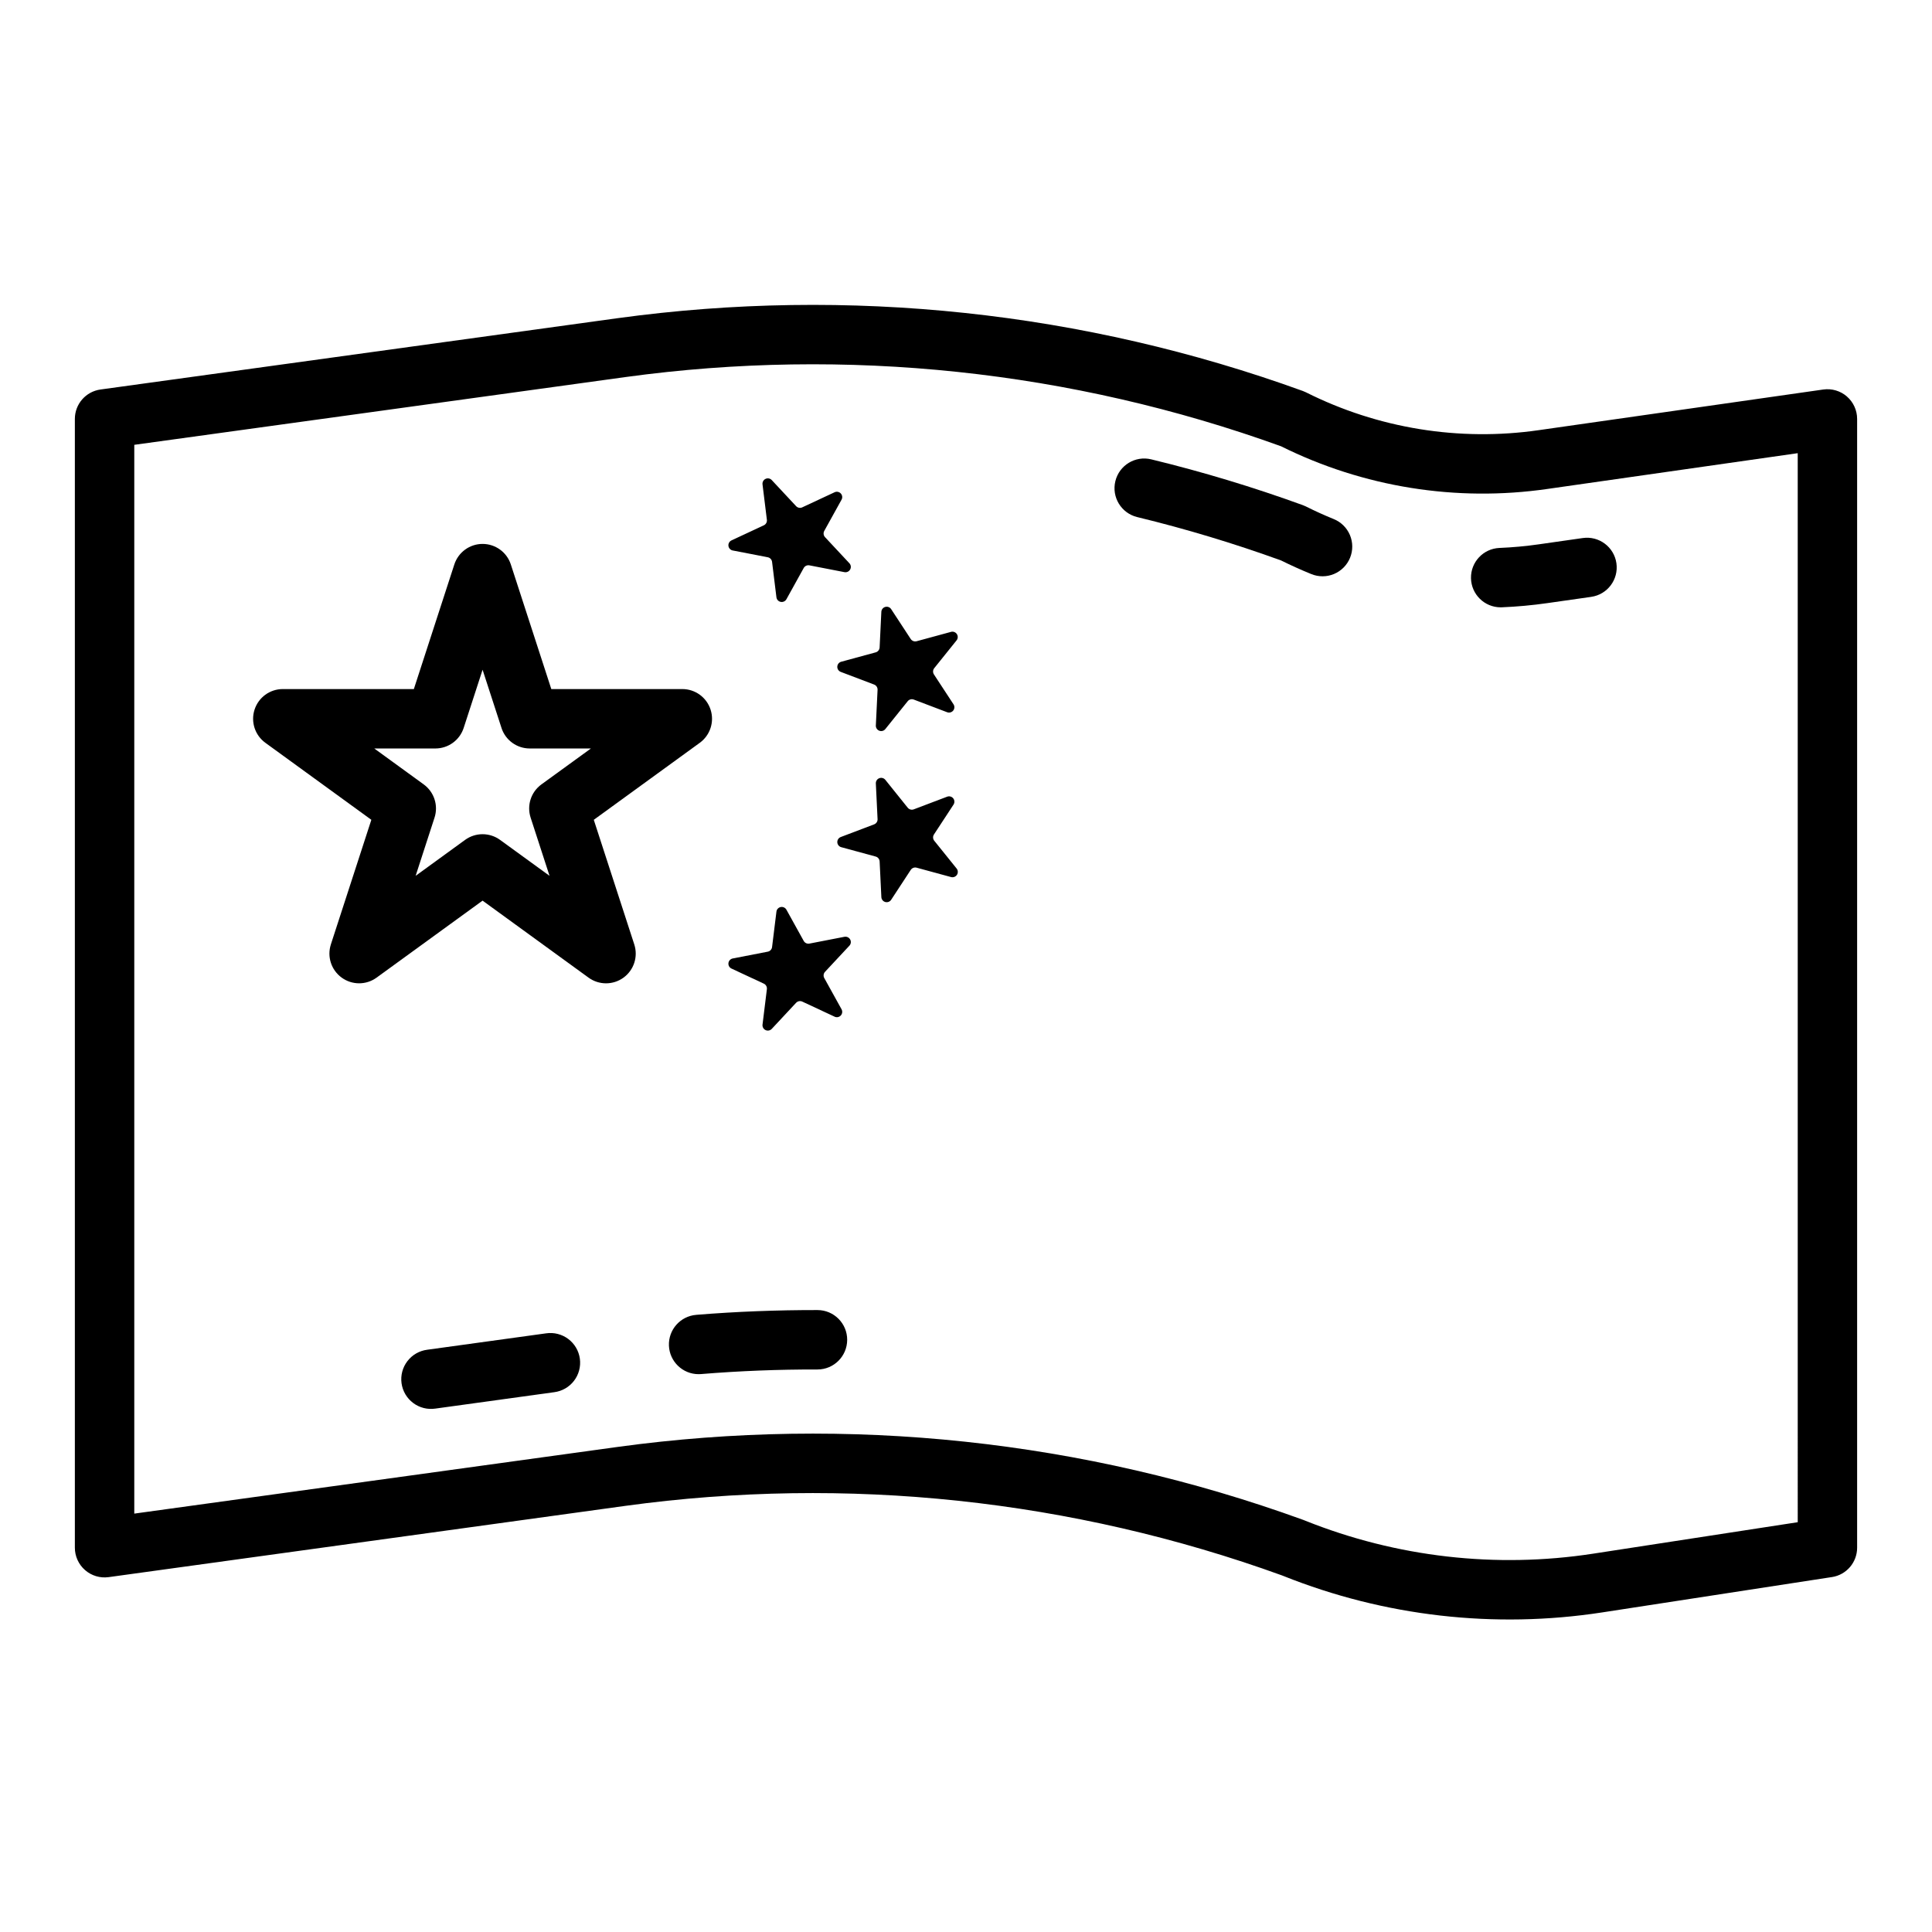
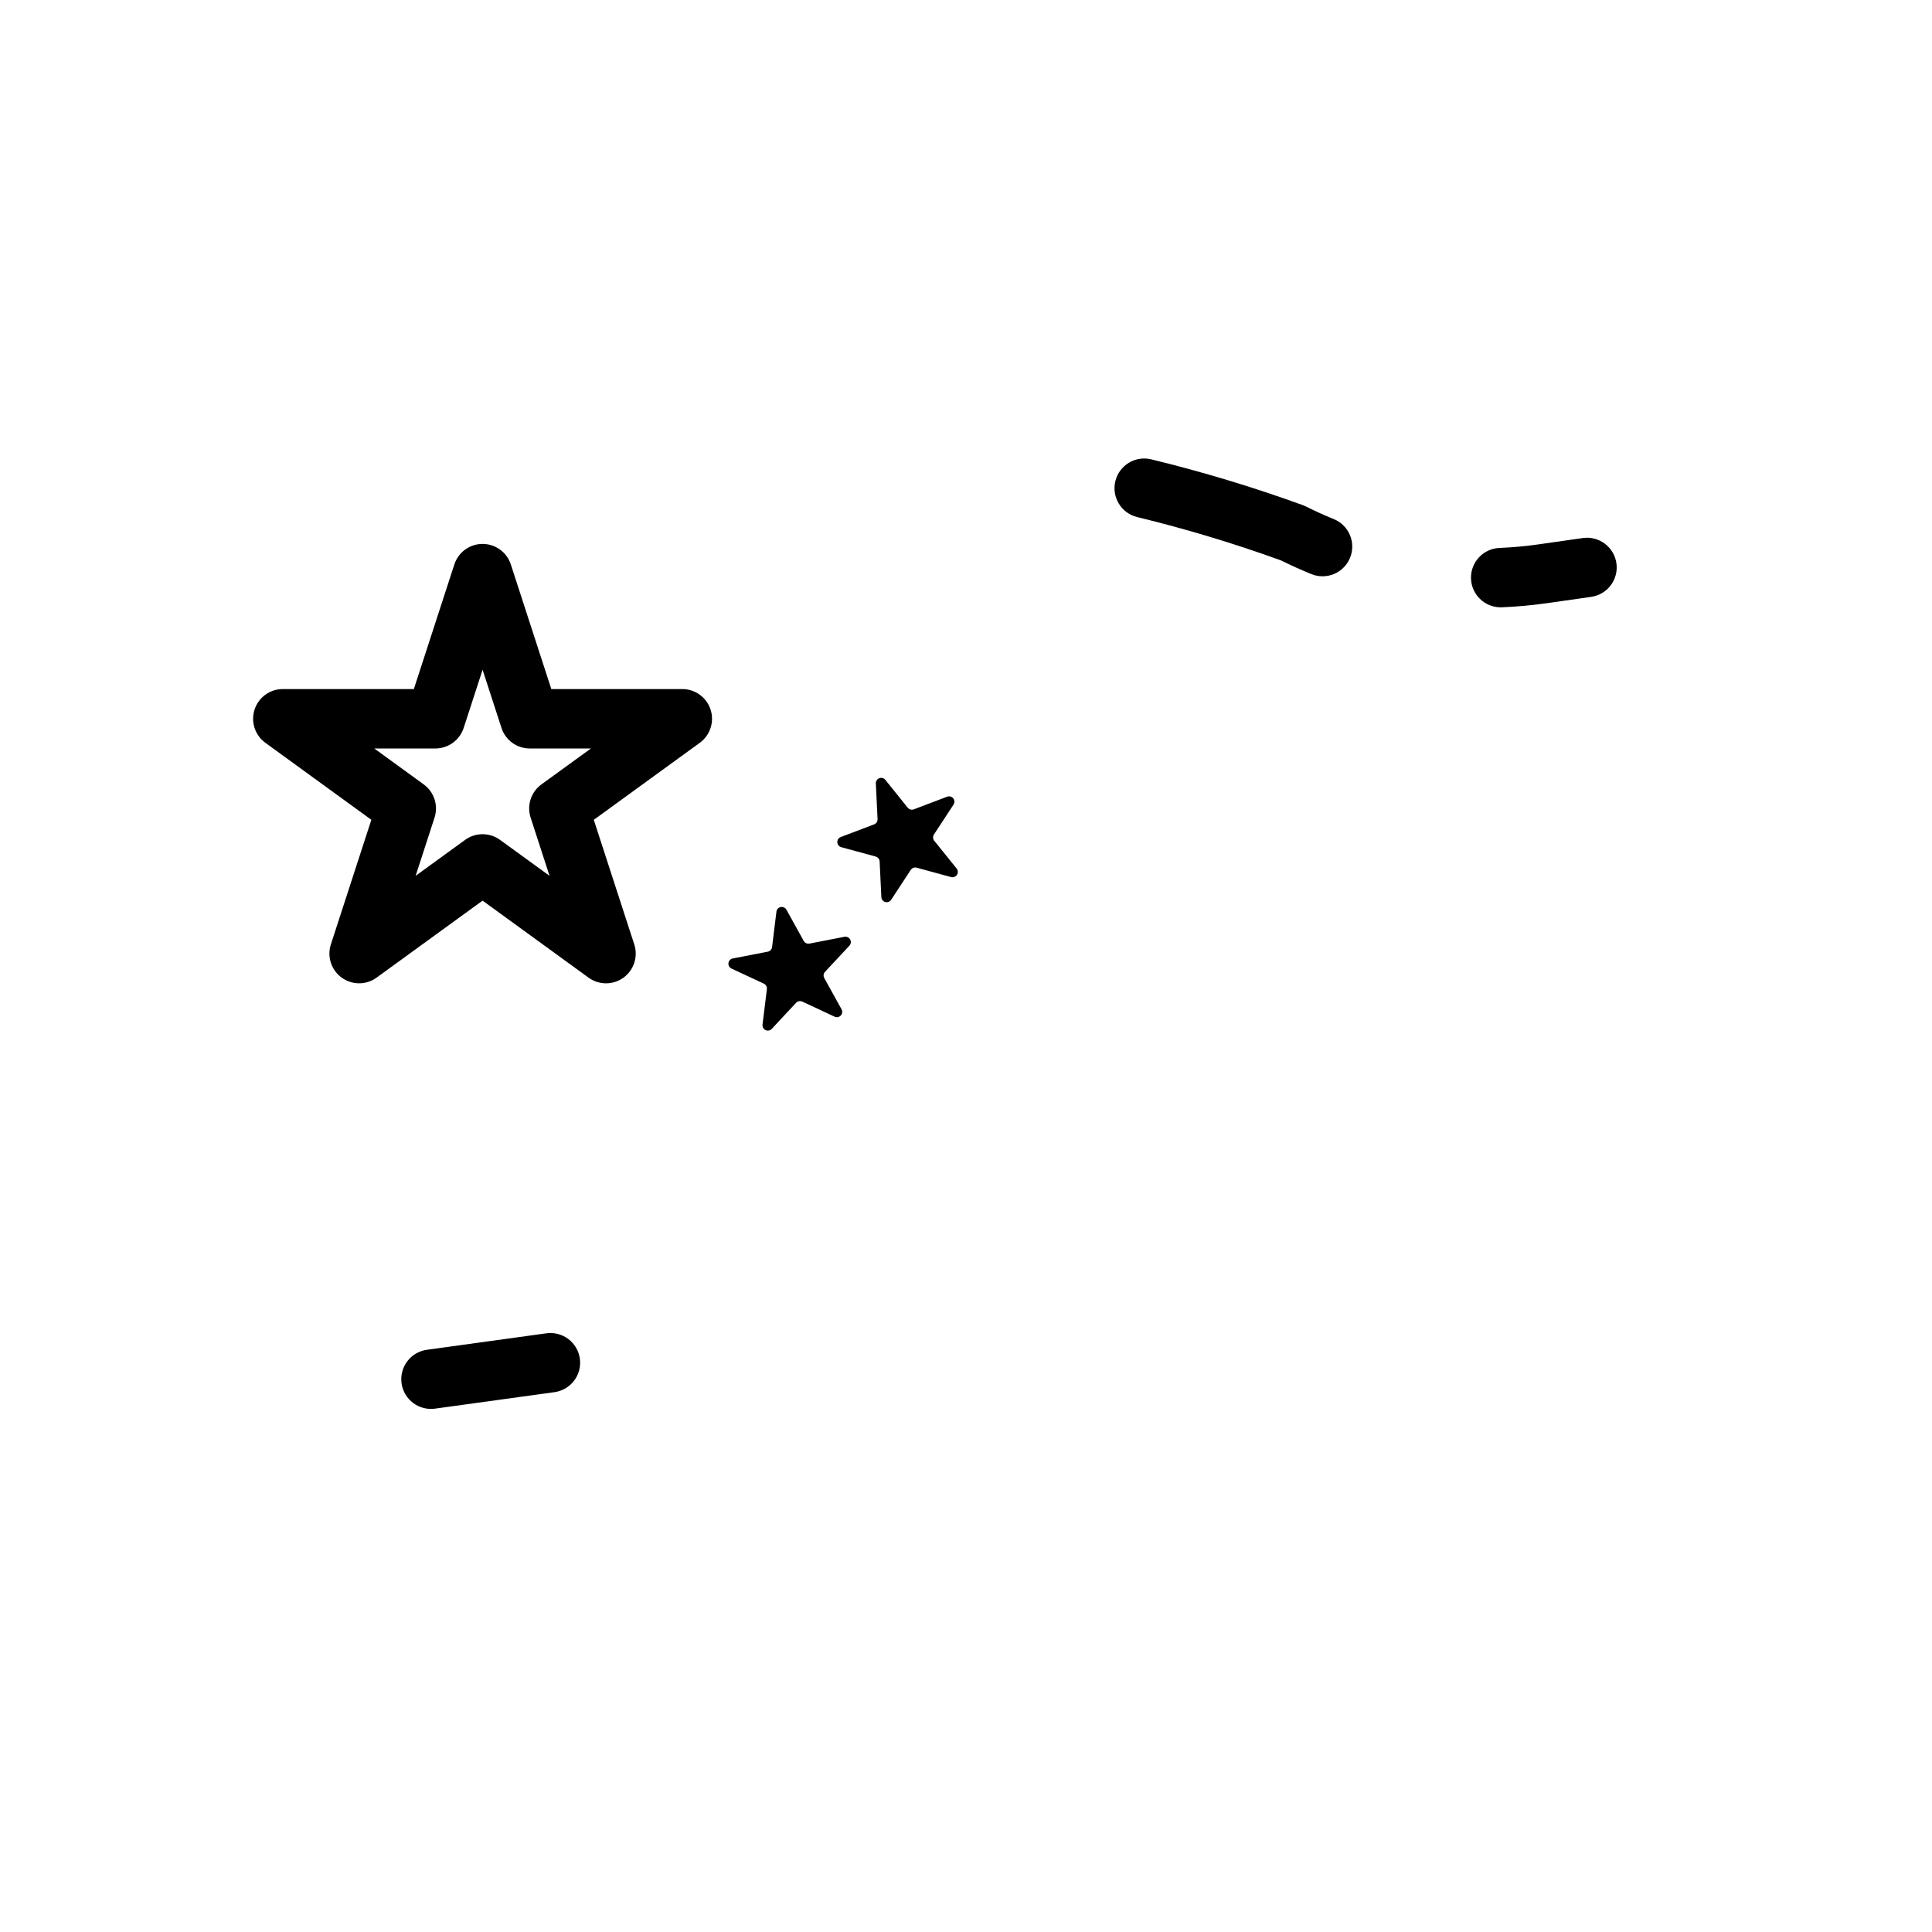
<svg xmlns="http://www.w3.org/2000/svg" fill="#000000" width="800px" height="800px" version="1.1" viewBox="144 144 512 512">
  <g>
-     <path d="m633.45 249.07c-1.723-1.492-4.012-2.164-6.269-1.844l-75.359 10.766c-21.109 3.047-42.645-0.449-61.703-10.012-0.27-0.137-0.547-0.258-0.832-0.359-58.086-21.062-120.42-27.684-181.63-19.297l-137.02 18.898c-3.894 0.535-6.797 3.863-6.797 7.797v299.14c0 2.277 0.988 4.441 2.703 5.934 1.715 1.496 3.992 2.176 6.246 1.863l137.01-18.898h0.004c58.633-8.031 118.34-1.695 173.98 18.457l0.324 0.129c26.785 10.711 55.953 14.047 84.469 9.664l60.91-9.371v0.004c3.84-0.594 6.672-3.898 6.672-7.781v-299.14c0-2.281-0.992-4.453-2.715-5.949zm-13.031 298.33-54.23 8.34c-25.734 3.957-52.059 0.945-76.234-8.723l-0.441-0.176c-0.074-0.031-0.152-0.059-0.227-0.086-58.082-21.074-120.42-27.695-181.63-19.301l-128.07 17.668v-283.24l130.22-17.965c58.523-8.016 118.12-1.719 173.68 18.348 21.824 10.848 46.438 14.793 70.559 11.316l66.371-9.484z" />
    <path d="m497.43 281.55c-2.477-1.008-4.941-2.125-7.32-3.316v-0.004c-0.27-0.133-0.547-0.254-0.832-0.355-13.164-4.785-26.582-8.84-40.195-12.145-4.223-1.027-8.48 1.566-9.504 5.793-1.027 4.223 1.566 8.48 5.793 9.508 12.902 3.133 25.625 6.969 38.109 11.488 2.613 1.293 5.305 2.508 8.008 3.609 1.934 0.797 4.109 0.793 6.039-0.016 1.93-0.809 3.461-2.352 4.25-4.289 0.793-1.941 0.777-4.113-0.039-6.043-0.816-1.926-2.367-3.449-4.309-4.231z" />
    <path d="m541.37 289.21c-4.281 0.18-7.629 3.746-7.543 8.027 0.09 4.281 3.582 7.707 7.863 7.711 0.109 0 0.223 0 0.336-0.008 4.023-0.168 8.035-0.535 12.02-1.105l11.641-1.66v-0.004c4.305-0.613 7.293-4.602 6.68-8.906-0.613-4.301-4.602-7.293-8.906-6.68l-11.645 1.664h0.004c-3.465 0.496-6.953 0.816-10.449 0.961z" />
-     <path d="m360.66 491.18c-10.68-0.012-21.512 0.395-32.152 1.266v0.004c-4.211 0.34-7.402 3.941-7.234 8.164 0.172 4.219 3.644 7.555 7.867 7.555 0.215 0 0.434-0.008 0.652-0.027 10.199-0.836 20.578-1.238 30.82-1.215h0.004c4.348 0.012 7.879-3.504 7.894-7.852 0.012-4.348-3.504-7.879-7.852-7.894z" />
    <path d="m288.71 497.35-31.488 4.344c-2.086 0.266-3.981 1.352-5.258 3.023-1.281 1.668-1.836 3.781-1.551 5.863 0.289 2.082 1.398 3.965 3.078 5.223 1.684 1.262 3.801 1.797 5.883 1.488l31.488-4.344c2.086-0.266 3.977-1.352 5.258-3.023 1.277-1.668 1.836-3.781 1.547-5.863-0.285-2.082-1.395-3.965-3.078-5.223-1.684-1.262-3.801-1.797-5.879-1.488z" />
    <path d="m301.36 361.26 28.09-20.41c2.758-2.004 3.914-5.559 2.859-8.801-1.051-3.242-4.074-5.441-7.484-5.441h-34.723l-10.727-33.023c-1.051-3.242-4.074-5.441-7.484-5.441-3.41 0-6.434 2.199-7.488 5.441l-10.727 33.023h-34.73c-3.41 0-6.43 2.195-7.484 5.441-1.055 3.242 0.102 6.793 2.859 8.797l28.09 20.41-10.727 33.023h0.004c-1.055 3.246 0.102 6.797 2.859 8.801 2.758 2.008 6.496 2.008 9.254 0l28.086-20.402 28.09 20.41c2.758 2.004 6.496 2.004 9.254 0 2.758-2.004 3.914-5.559 2.859-8.801zm-13.879-9.383c-2.762 2.008-3.914 5.559-2.859 8.805l5.012 15.422-13.121-9.531c-2.762-2-6.492-2-9.25 0l-13.117 9.531 5.008-15.422v0.004c1.055-3.246-0.102-6.797-2.859-8.805l-13.117-9.531 16.211 0.004c3.41-0.004 6.434-2.199 7.488-5.441l5.012-15.422 5.012 15.422h-0.004c1.055 3.242 4.078 5.441 7.488 5.441h16.215z" />
-     <path d="m338.18 289.88 9.285 1.801h0.004c0.602 0.117 1.062 0.609 1.137 1.219l1.156 9.391v-0.004c0.074 0.609 0.535 1.102 1.137 1.219 0.602 0.117 1.211-0.168 1.512-0.703l4.582-8.277c0.297-0.535 0.906-0.82 1.512-0.703l9.285 1.801c0.605 0.117 1.215-0.168 1.512-0.707 0.297-0.535 0.215-1.207-0.207-1.652l-6.453-6.914v-0.004c-0.418-0.449-0.5-1.117-0.203-1.652l4.582-8.277c0.297-0.535 0.211-1.203-0.207-1.648-0.418-0.449-1.078-0.578-1.633-0.32l-8.574 4 0.004 0.004c-0.559 0.258-1.219 0.129-1.637-0.32l-6.453-6.914c-0.422-0.449-1.082-0.578-1.637-0.316-0.555 0.258-0.883 0.848-0.809 1.457l1.156 9.387c0.078 0.609-0.25 1.199-0.805 1.461l-8.574 4c-0.555 0.258-0.883 0.848-0.809 1.457 0.078 0.609 0.535 1.102 1.137 1.219z" />
-     <path d="m396.04 311.45-9.129 2.484c-0.594 0.16-1.223-0.078-1.559-0.59l-5.184-7.914c-0.336-0.516-0.965-0.754-1.559-0.59-0.59 0.16-1.012 0.684-1.043 1.297l-0.457 9.445c-0.031 0.613-0.453 1.137-1.043 1.301l-9.129 2.484c-0.594 0.16-1.012 0.684-1.043 1.297-0.031 0.613 0.34 1.176 0.914 1.395l8.844 3.356c0.574 0.219 0.941 0.781 0.914 1.395l-0.457 9.445h-0.004c-0.027 0.613 0.34 1.176 0.914 1.395s1.223 0.043 1.605-0.438l5.926-7.379c0.387-0.48 1.035-0.656 1.609-0.438l8.844 3.356c0.574 0.215 1.223 0.039 1.609-0.438 0.383-0.48 0.414-1.152 0.078-1.664l-5.184-7.914c-0.336-0.516-0.301-1.188 0.082-1.664l5.926-7.379c0.371-0.48 0.398-1.145 0.066-1.652-0.336-0.508-0.957-0.746-1.543-0.59z" />
    <path d="m367.79 392.26-9.285 1.801c-0.605 0.117-1.215-0.168-1.512-0.703l-4.582-8.277c-0.297-0.535-0.906-0.82-1.512-0.707-0.602 0.117-1.062 0.609-1.137 1.219l-1.156 9.391c-0.074 0.609-0.535 1.102-1.137 1.219l-9.285 1.801h-0.004c-0.602 0.117-1.059 0.609-1.137 1.219-0.074 0.609 0.254 1.199 0.809 1.457l8.574 4c0.555 0.262 0.879 0.852 0.805 1.461l-1.156 9.391v-0.004c-0.074 0.609 0.254 1.199 0.809 1.457 0.555 0.262 1.215 0.133 1.637-0.316l6.453-6.918v0.004c0.418-0.449 1.078-0.578 1.637-0.32l8.574 4-0.004 0.004c0.555 0.258 1.215 0.129 1.633-0.32 0.418-0.445 0.5-1.109 0.207-1.648l-4.582-8.277v0.004c-0.297-0.539-0.215-1.207 0.203-1.656l6.453-6.918v0.004c0.422-0.449 0.508-1.121 0.207-1.656-0.297-0.539-0.906-0.824-1.512-0.707z" />
    <path d="m391.59 366.81c-0.383-0.48-0.418-1.152-0.082-1.664l5.184-7.914c0.336-0.516 0.305-1.188-0.078-1.664-0.387-0.48-1.035-0.656-1.609-0.438l-8.844 3.356c-0.574 0.219-1.223 0.039-1.609-0.438l-5.926-7.379c-0.383-0.48-1.031-0.656-1.605-0.438-0.574 0.215-0.941 0.777-0.914 1.391l0.457 9.445 0.004 0.004c0.027 0.613-0.34 1.176-0.914 1.395l-8.844 3.356c-0.574 0.219-0.945 0.781-0.914 1.395 0.031 0.609 0.449 1.137 1.043 1.297l9.129 2.484c0.594 0.16 1.012 0.688 1.043 1.301l0.457 9.445c0.031 0.613 0.453 1.141 1.043 1.301 0.594 0.16 1.223-0.078 1.559-0.594l5.184-7.914c0.336-0.512 0.965-0.75 1.559-0.59l9.129 2.484c0.59 0.16 1.219-0.078 1.555-0.59 0.336-0.516 0.305-1.188-0.078-1.664z" />
  </g>
</svg>